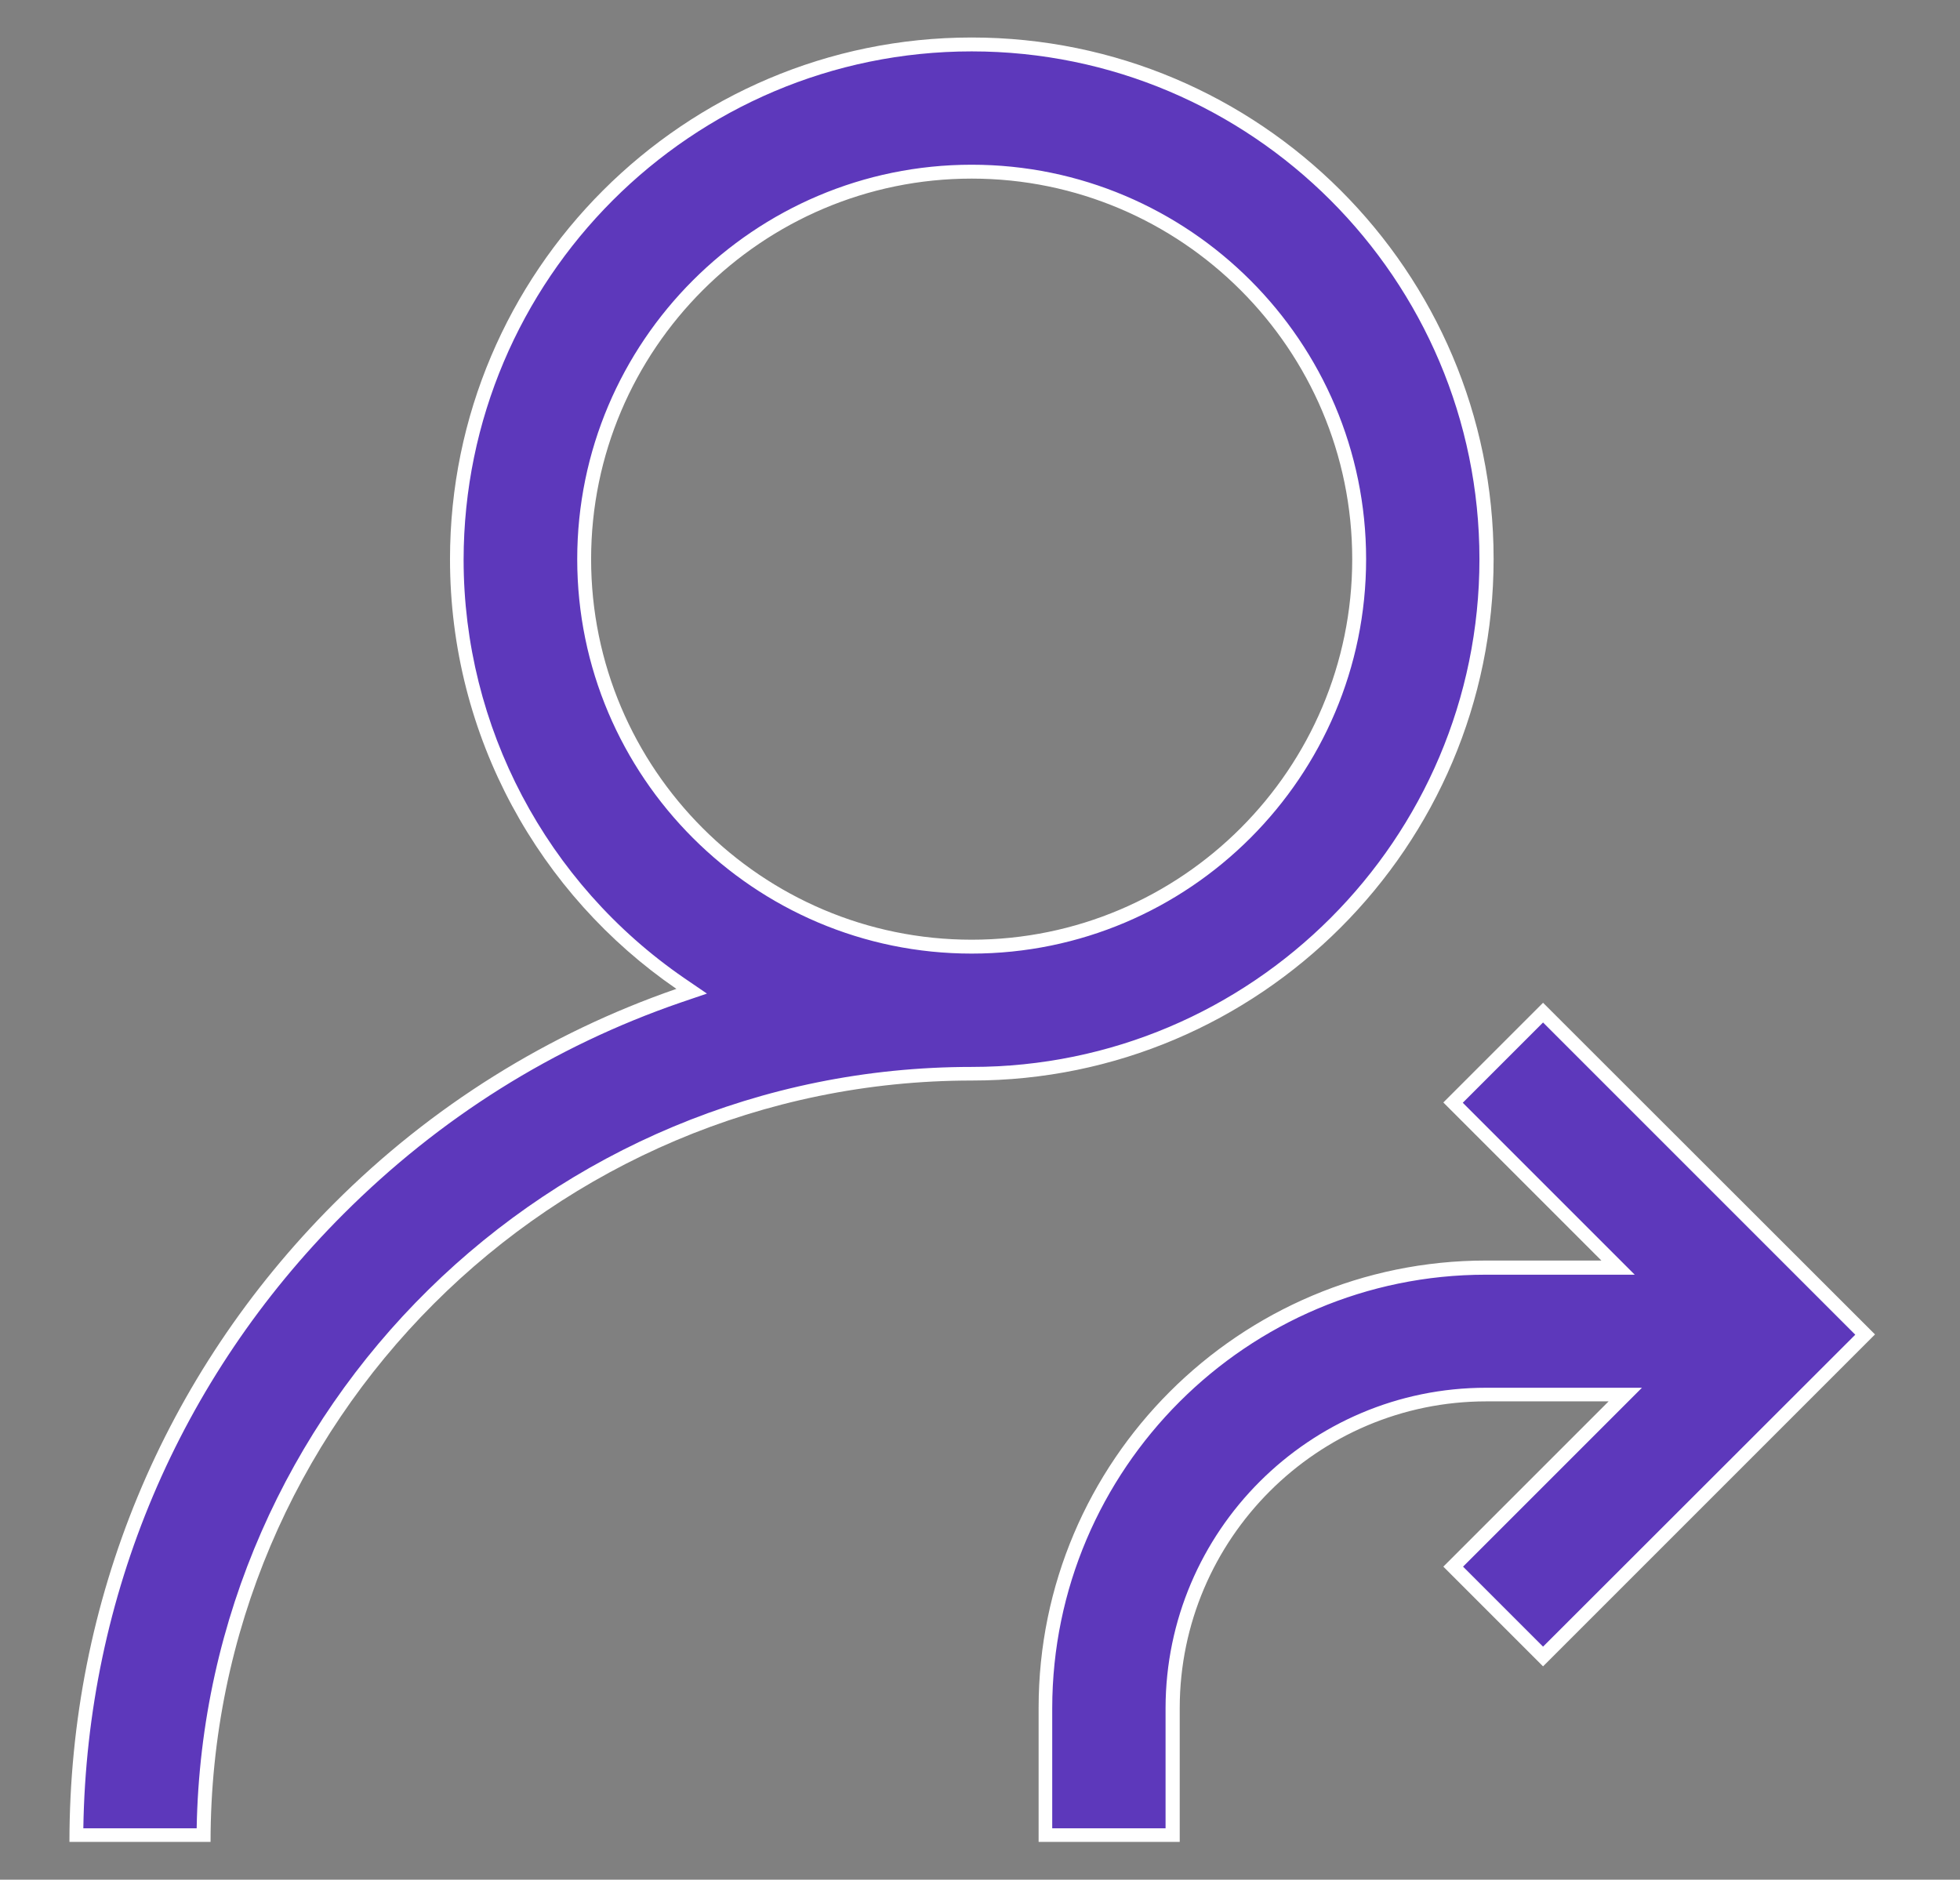
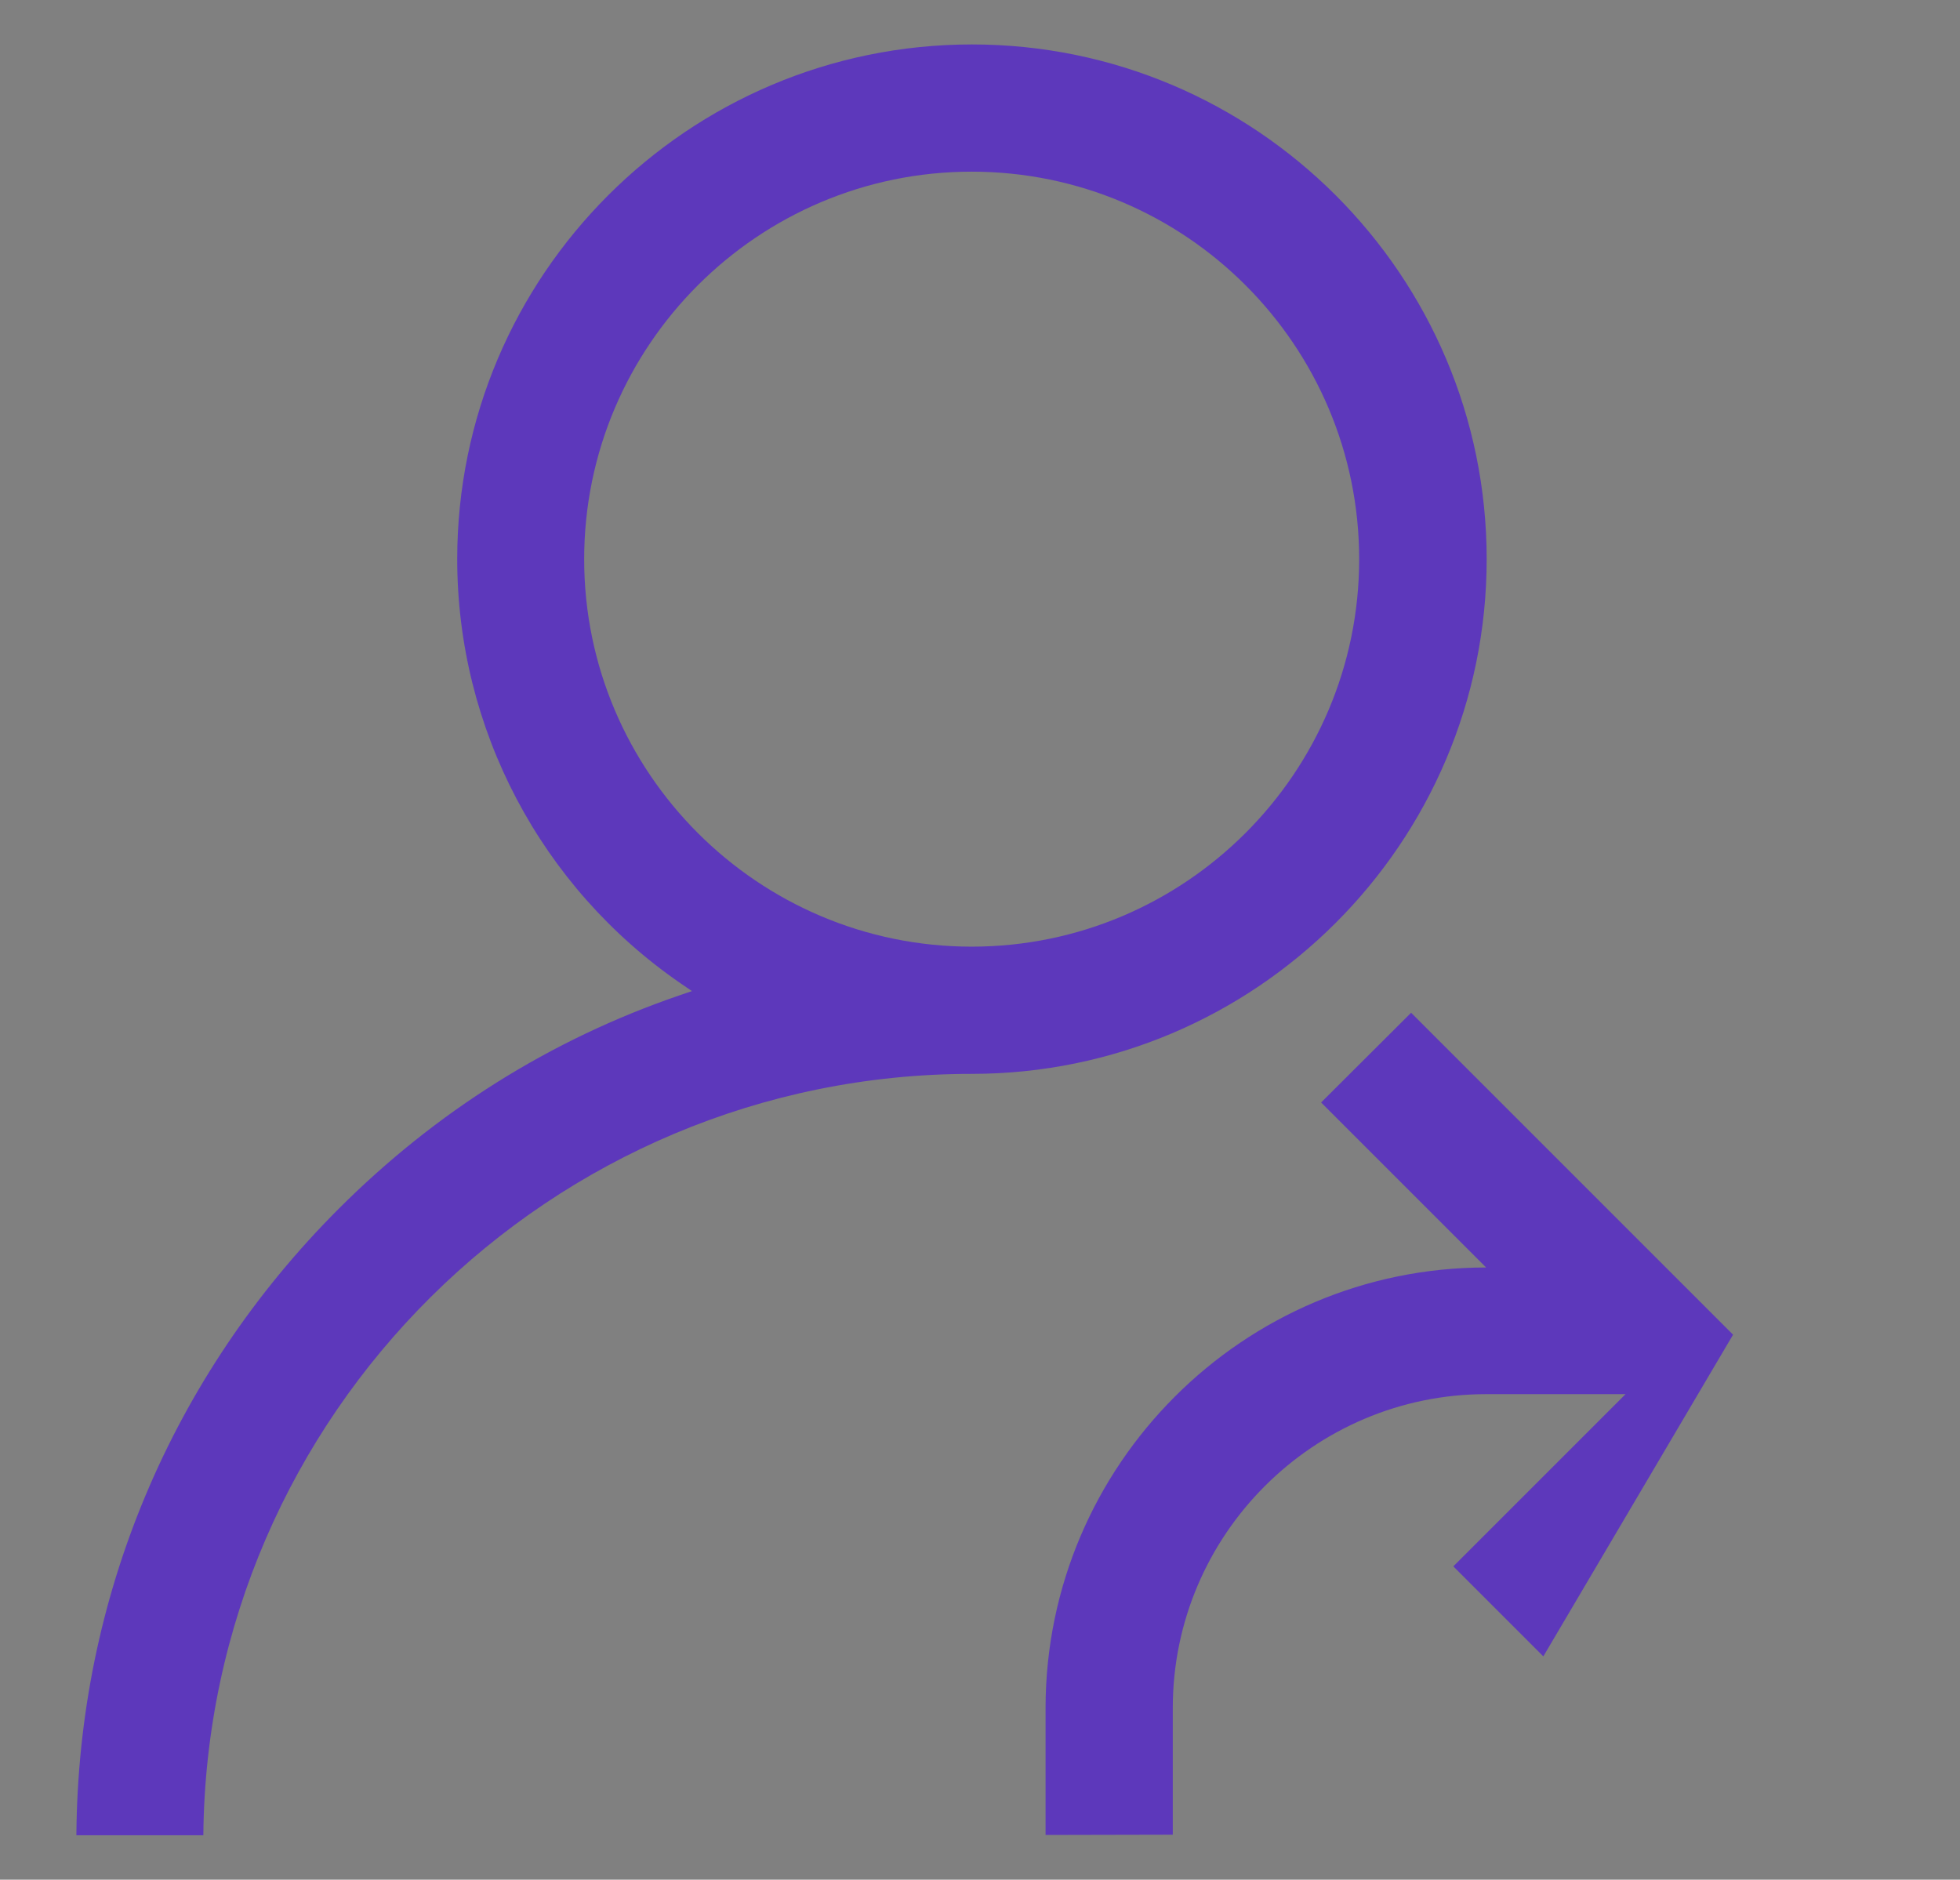
<svg xmlns="http://www.w3.org/2000/svg" version="1.1" id="Warstwa_1" x="0px" y="0px" viewBox="0 0 70.56 67.67" style="enable-background:new 0 0 70.56 67.67;" xml:space="preserve">
  <rect x="0" y="0" width="70.56" height="67.67" fill="#808080" stroke="none" />
  <style type="text/css">
	.st0{fill:#5D38BB;}
	.st1{fill:#FFFFFF;}
</style>
  <g>
-     <path class="st0" d="M37.64,66.06l0-4.58c0.01-8.74,7.12-15.85,15.86-15.85h4.75l-5.94-5.94l3.24-3.23l11.59,11.59L55.56,59.63   l-3.24-3.24l6.2-6.2h-5.01c-6.22,0-11.28,5.06-11.29,11.28l0,4.58L37.64,66.06z M2.75,66.06c0.06-8.52,3.41-16.51,9.44-22.54   c3.5-3.5,7.62-6.09,12.25-7.68l0.47-0.16L24.5,35.4c-5.04-3.47-8.04-9.18-8.04-15.27c0-10.22,8.31-18.53,18.53-18.53   s18.53,8.31,18.53,18.53S45.2,38.66,34.98,38.66c-15.17,0-27.52,12.27-27.66,27.41H2.75z M34.98,6.18   c-7.69,0-13.95,6.26-13.95,13.95s6.26,13.95,13.95,13.95s13.95-6.26,13.95-13.95S42.68,6.18,34.98,6.18z" />
-     <path class="st1" d="M34.98,1.85c10.08,0,18.28,8.2,18.28,18.28s-8.2,18.28-18.28,18.28c-15.22,0-27.63,12.25-27.9,27.41H3   c0.13-8.36,3.44-16.19,9.36-22.11c3.47-3.47,7.56-6.04,12.15-7.62l0.94-0.32l-0.82-0.56c-4.97-3.42-7.94-9.05-7.94-15.06   C16.7,10.05,24.9,1.85,34.98,1.85 M34.98,34.33c7.83,0,14.2-6.37,14.2-14.2s-6.37-14.2-14.2-14.2c-7.83,0-14.2,6.37-14.2,14.2   S27.15,34.33,34.98,34.33 M55.55,36.81l11.24,11.24L55.55,59.28l-2.88-2.88l5.59-5.59l0.85-0.85h-1.21h-4.4   c-6.36,0-11.53,5.17-11.54,11.53l0,4.33l-4.08,0l0-4.33c0.01-8.6,7.01-15.6,15.61-15.6h4.15h1.21l-0.85-0.85l-5.34-5.34   L55.55,36.81 M34.98,1.35c-10.35,0-18.78,8.42-18.78,18.78c0,6.41,3.23,12.09,8.15,15.47c-4.59,1.59-8.81,4.2-12.34,7.74   C5.88,49.48,2.5,57.64,2.5,66.31h5.08c0-15.11,12.29-27.41,27.41-27.41c10.35,0,18.78-8.42,18.78-18.78S45.34,1.35,34.98,1.35   L34.98,1.35z M34.98,33.83c-7.56,0-13.7-6.15-13.7-13.7s6.15-13.7,13.7-13.7c7.56,0,13.7,6.15,13.7,13.7S42.54,33.83,34.98,33.83   L34.98,33.83z M55.55,36.1l-3.59,3.59l5.69,5.69h-4.15c-8.88,0-16.11,7.22-16.11,16.1l0,4.83l5.08,0l0-4.83   c0.01-6.08,4.96-11.03,11.04-11.03h4.4l-5.95,5.95l3.59,3.59L67.5,48.04L55.55,36.1L55.55,36.1z" />
+     <path class="st0" d="M37.64,66.06l0-4.58c0.01-8.74,7.12-15.85,15.86-15.85l-5.94-5.94l3.24-3.23l11.59,11.59L55.56,59.63   l-3.24-3.24l6.2-6.2h-5.01c-6.22,0-11.28,5.06-11.29,11.28l0,4.58L37.64,66.06z M2.75,66.06c0.06-8.52,3.41-16.51,9.44-22.54   c3.5-3.5,7.62-6.09,12.25-7.68l0.47-0.16L24.5,35.4c-5.04-3.47-8.04-9.18-8.04-15.27c0-10.22,8.31-18.53,18.53-18.53   s18.53,8.31,18.53,18.53S45.2,38.66,34.98,38.66c-15.17,0-27.52,12.27-27.66,27.41H2.75z M34.98,6.18   c-7.69,0-13.95,6.26-13.95,13.95s6.26,13.95,13.95,13.95s13.95-6.26,13.95-13.95S42.68,6.18,34.98,6.18z" />
  </g>
</svg>